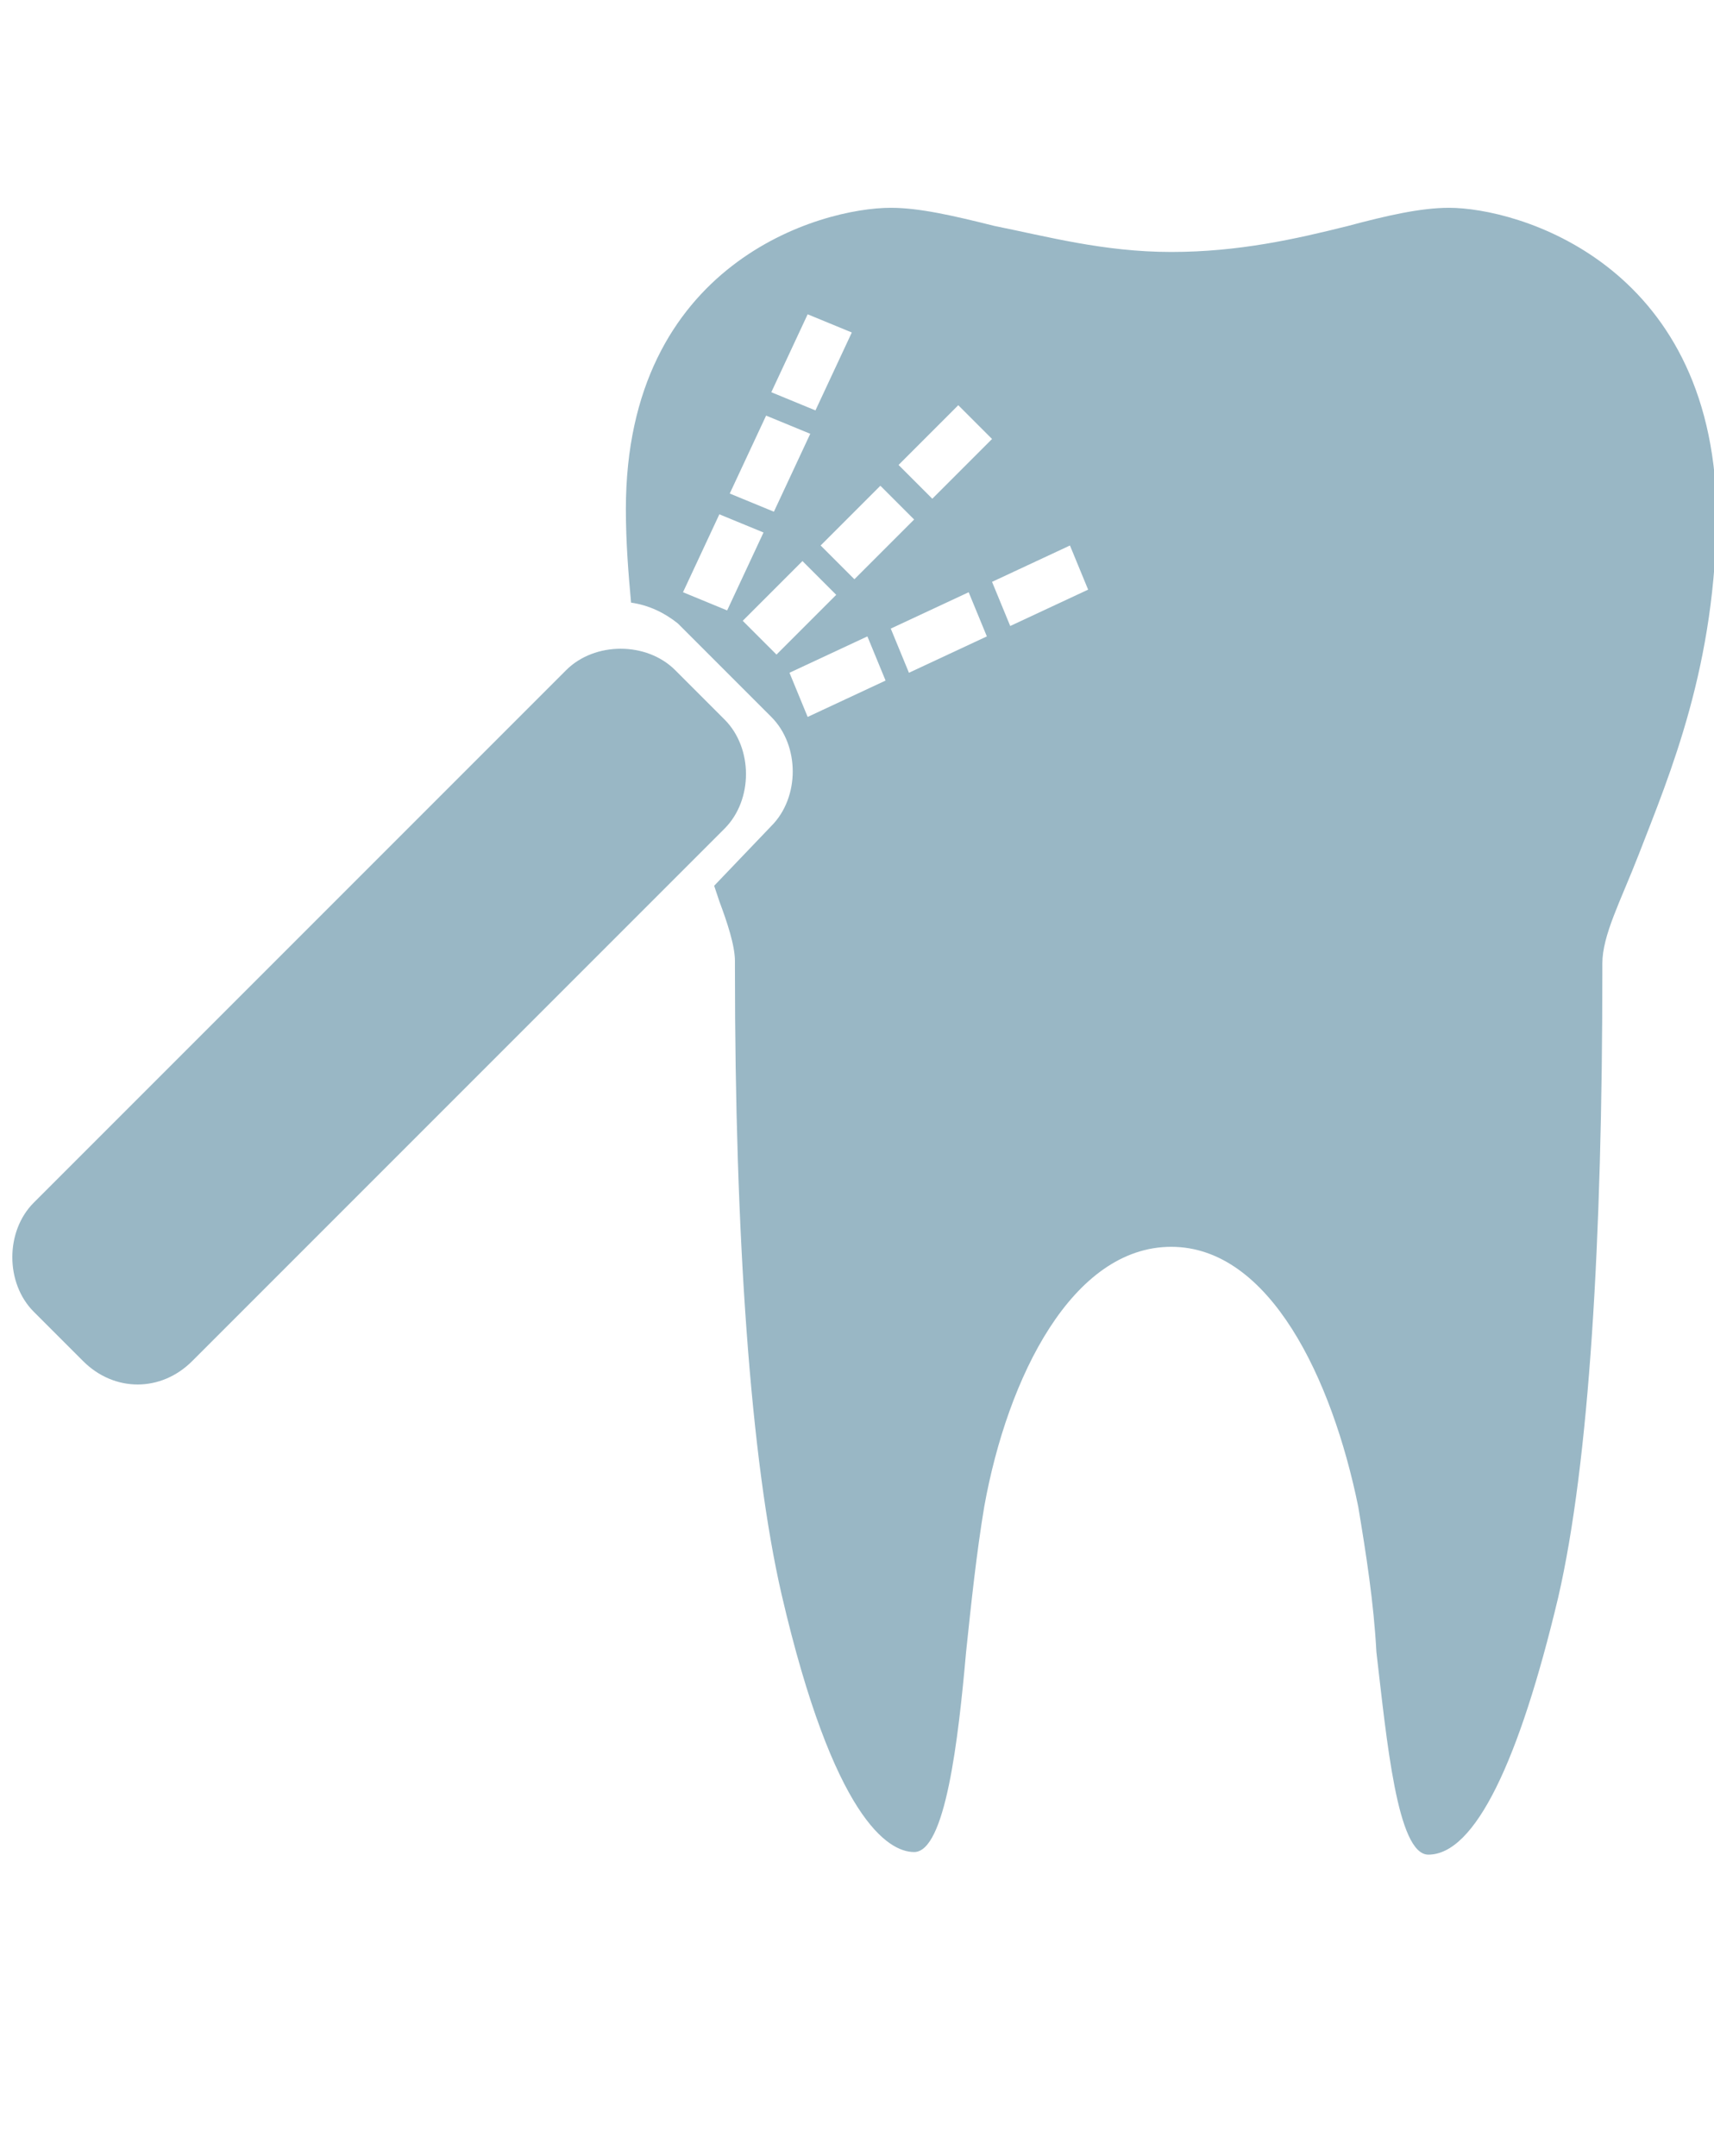
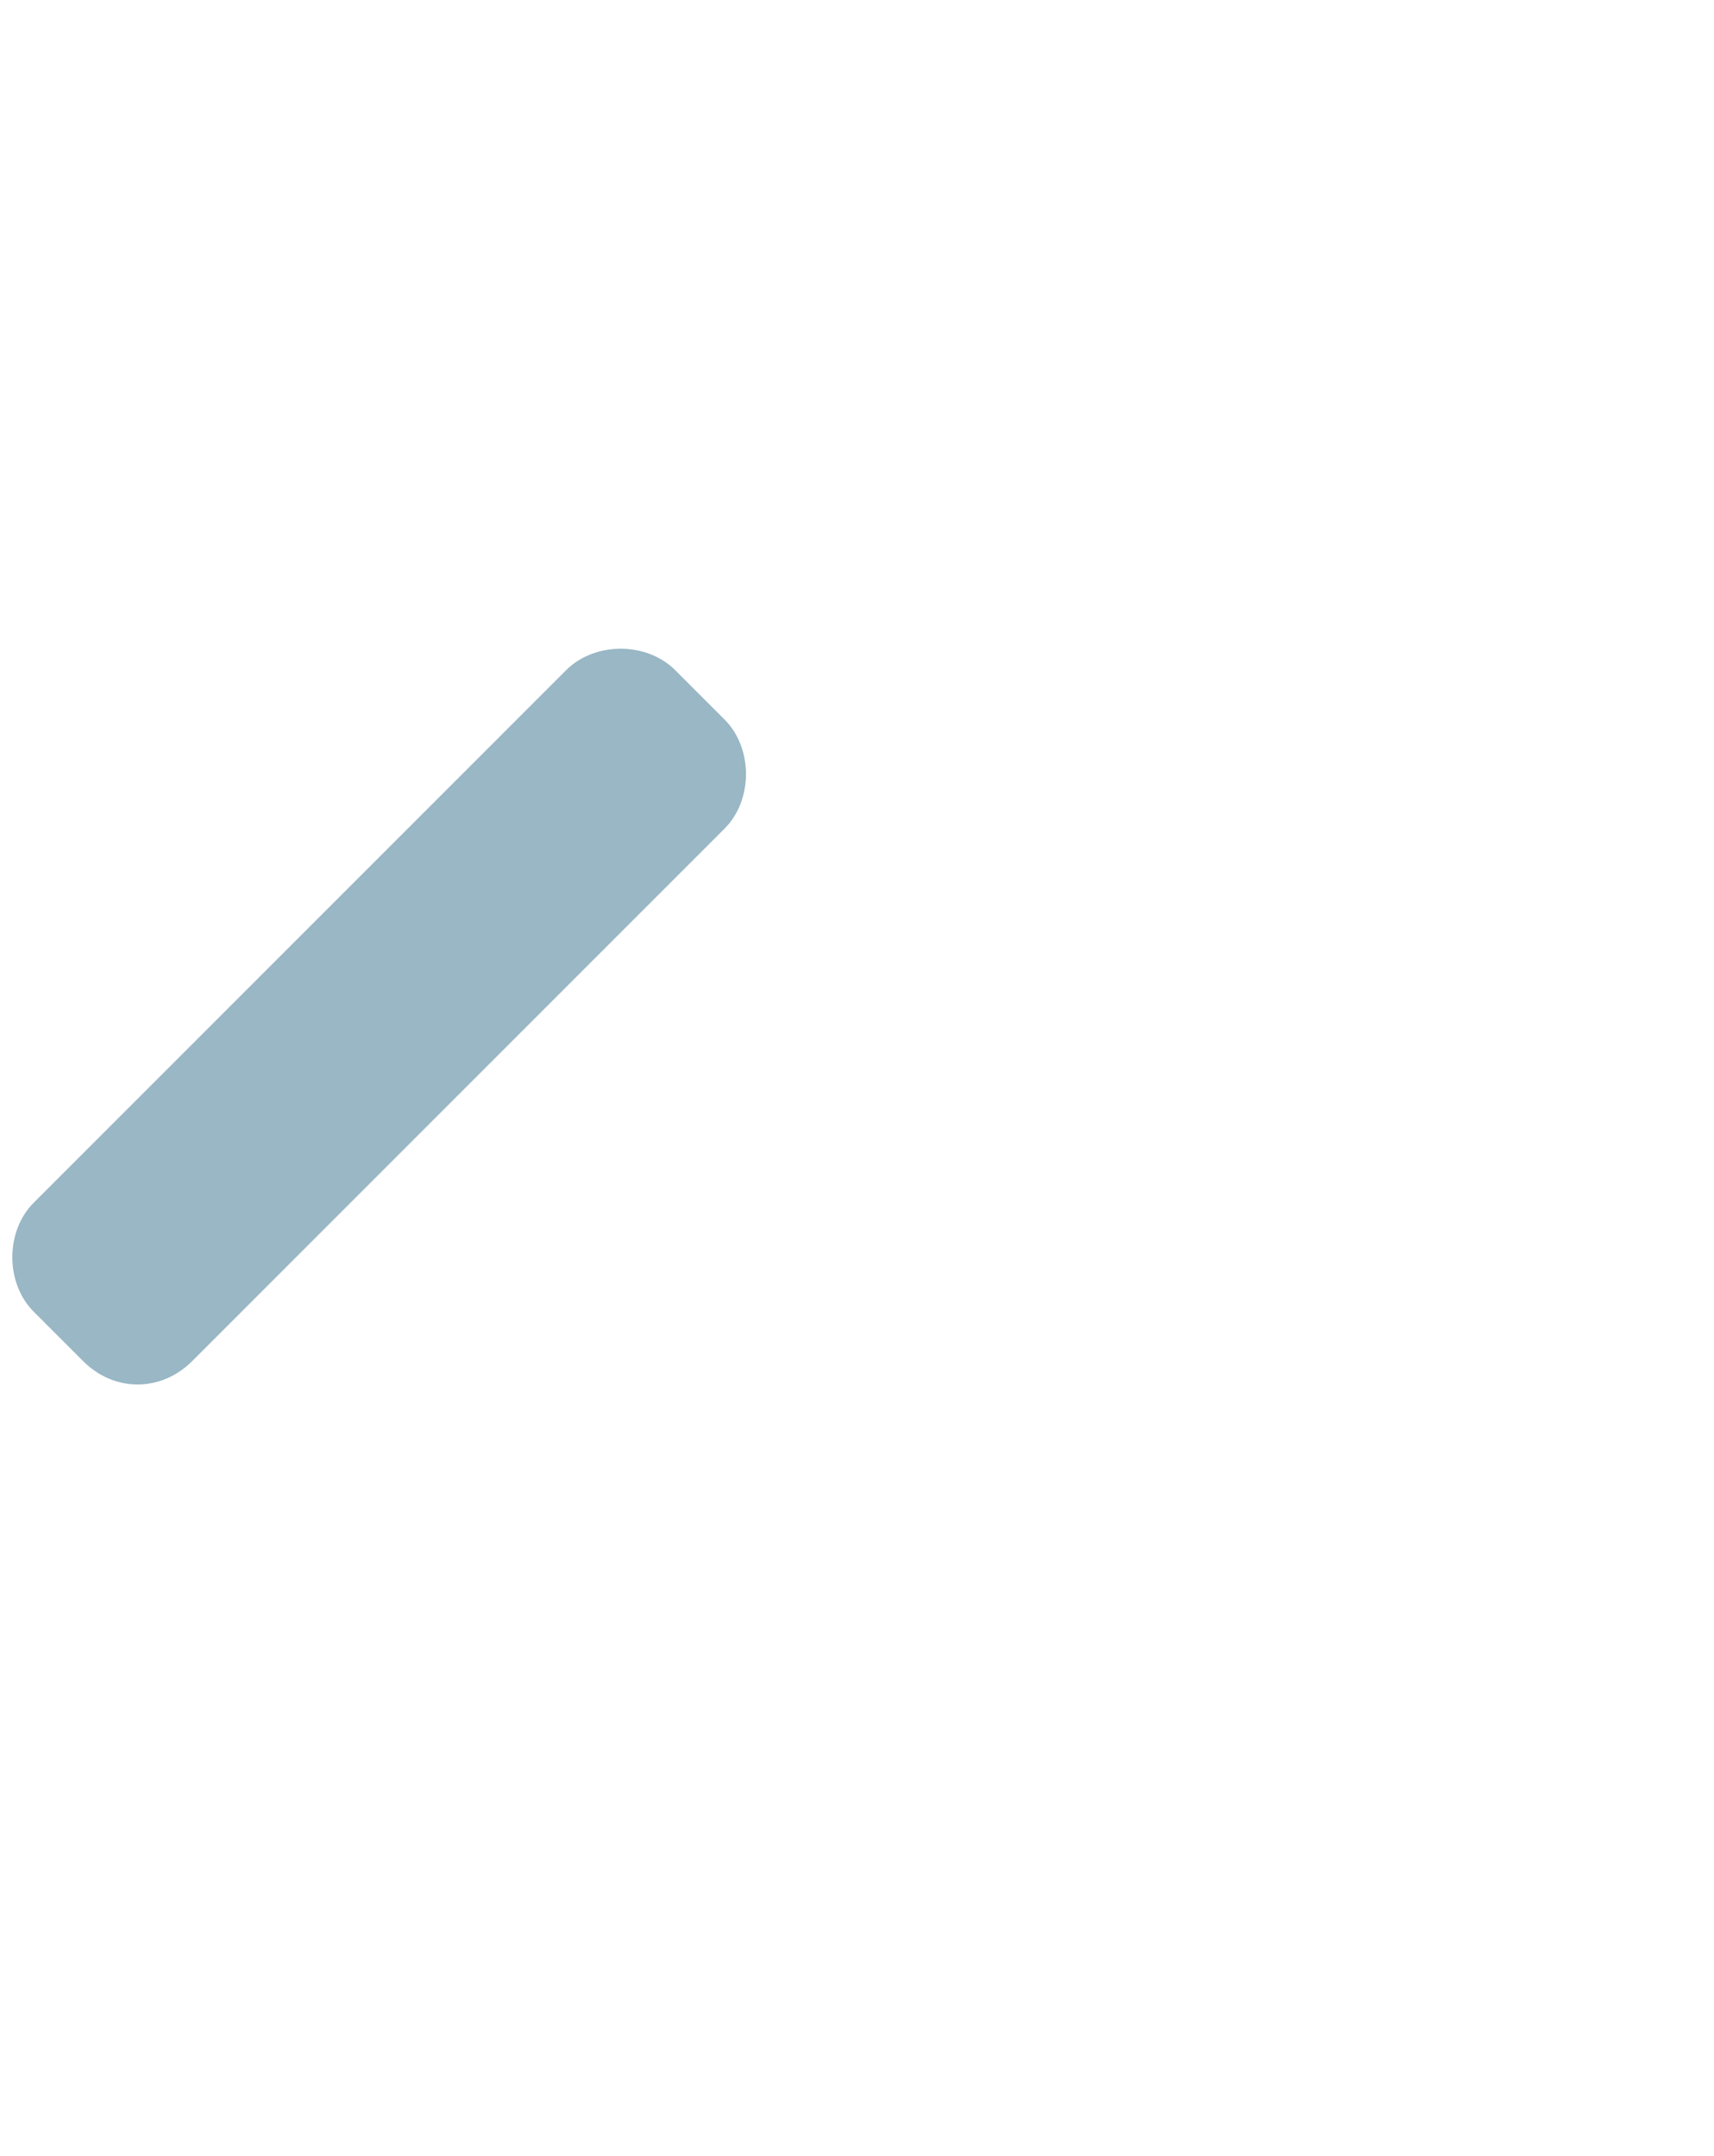
<svg xmlns="http://www.w3.org/2000/svg" version="1.1" id="Layer_1" x="0px" y="0px" viewBox="-272 355 66 83" style="enable-background:new -272 355 66 83;" xml:space="preserve">
  <style type="text/css">
	.st0{fill:#99B7C5;}
</style>
  <g>
    <path class="st0" d="M-268.8,407.4l-1.9-1.9c-1.1-1.1-1.1-3.1,0-4.2l20.5-20.5c1.1-1.1,3.1-1.1,4.2,0l1.9,1.9   c1.1,1.1,1.1,3.1,0,4.2l-20.5,20.5C-265.8,408.6-267.6,408.6-268.8,407.4z" />
-     <path class="st0" d="M-216.2,363c-1.1,0-2.4,0.3-3.9,0.7c-2,0.5-4.2,1-6.8,1c-2.6,0-4.8-0.6-6.8-1c-1.6-0.4-2.9-0.7-4-0.7   c-2.7,0-10.2,2.1-10.2,11.6c0,1.3,0.1,2.5,0.2,3.6c0.7,0.1,1.3,0.4,1.8,0.8l3.6,3.6c1.1,1.1,1.1,3.1,0,4.2l-2.2,2.3l0.2,0.6   c0.3,0.8,0.6,1.7,0.6,2.3v0.3c0,10.3,0.6,18.9,1.8,24.1c2,8.6,4.1,9.9,5.1,9.9c1.2,0,1.7-4.3,2-7.7c0.2-1.9,0.4-3.8,0.7-5.6   c0.9-5,3.4-10,7.2-10s6.2,5.1,7.2,10c0.3,1.8,0.6,3.7,0.7,5.6c0.4,3.4,0.8,7.8,2,7.8c1.8,0,3.5-3.6,5-9.9   c1.2-5.2,1.7-13.8,1.7-24.1v-0.3c0-1.1,0.7-2.4,1.4-4.2c1.2-3.1,3-7.3,3-13.3C-206.1,365.1-213.6,363-216.2,363z M-235.1,370.6   l1.3,1.3l-2.3,2.3l-1.3-1.3L-235.1,370.6z M-236.8,375l-2.3,2.3l-1.3-1.3l2.3-2.3L-236.8,375z M-240.9,367.1l1.7,0.7l-1.4,3   l-1.7-0.7L-240.9,367.1z M-242.5,371l1.7,0.7l-1.4,3l-1.7-0.7L-242.5,371z M-245.7,377.8l1.4-3l1.7,0.7l-1.4,3L-245.7,377.8z    M-243.4,378.9l2.3-2.3l1.3,1.3l-2.3,2.3L-243.4,378.9z M-240.9,382.6l-0.7-1.7l3-1.4l0.7,1.7L-240.9,382.6z M-237,380.9l-0.7-1.7   l3-1.4l0.7,1.7L-237,380.9z M-233.1,379.1l-0.7-1.7l3-1.4l0.7,1.7L-233.1,379.1z" />
  </g>
</svg>